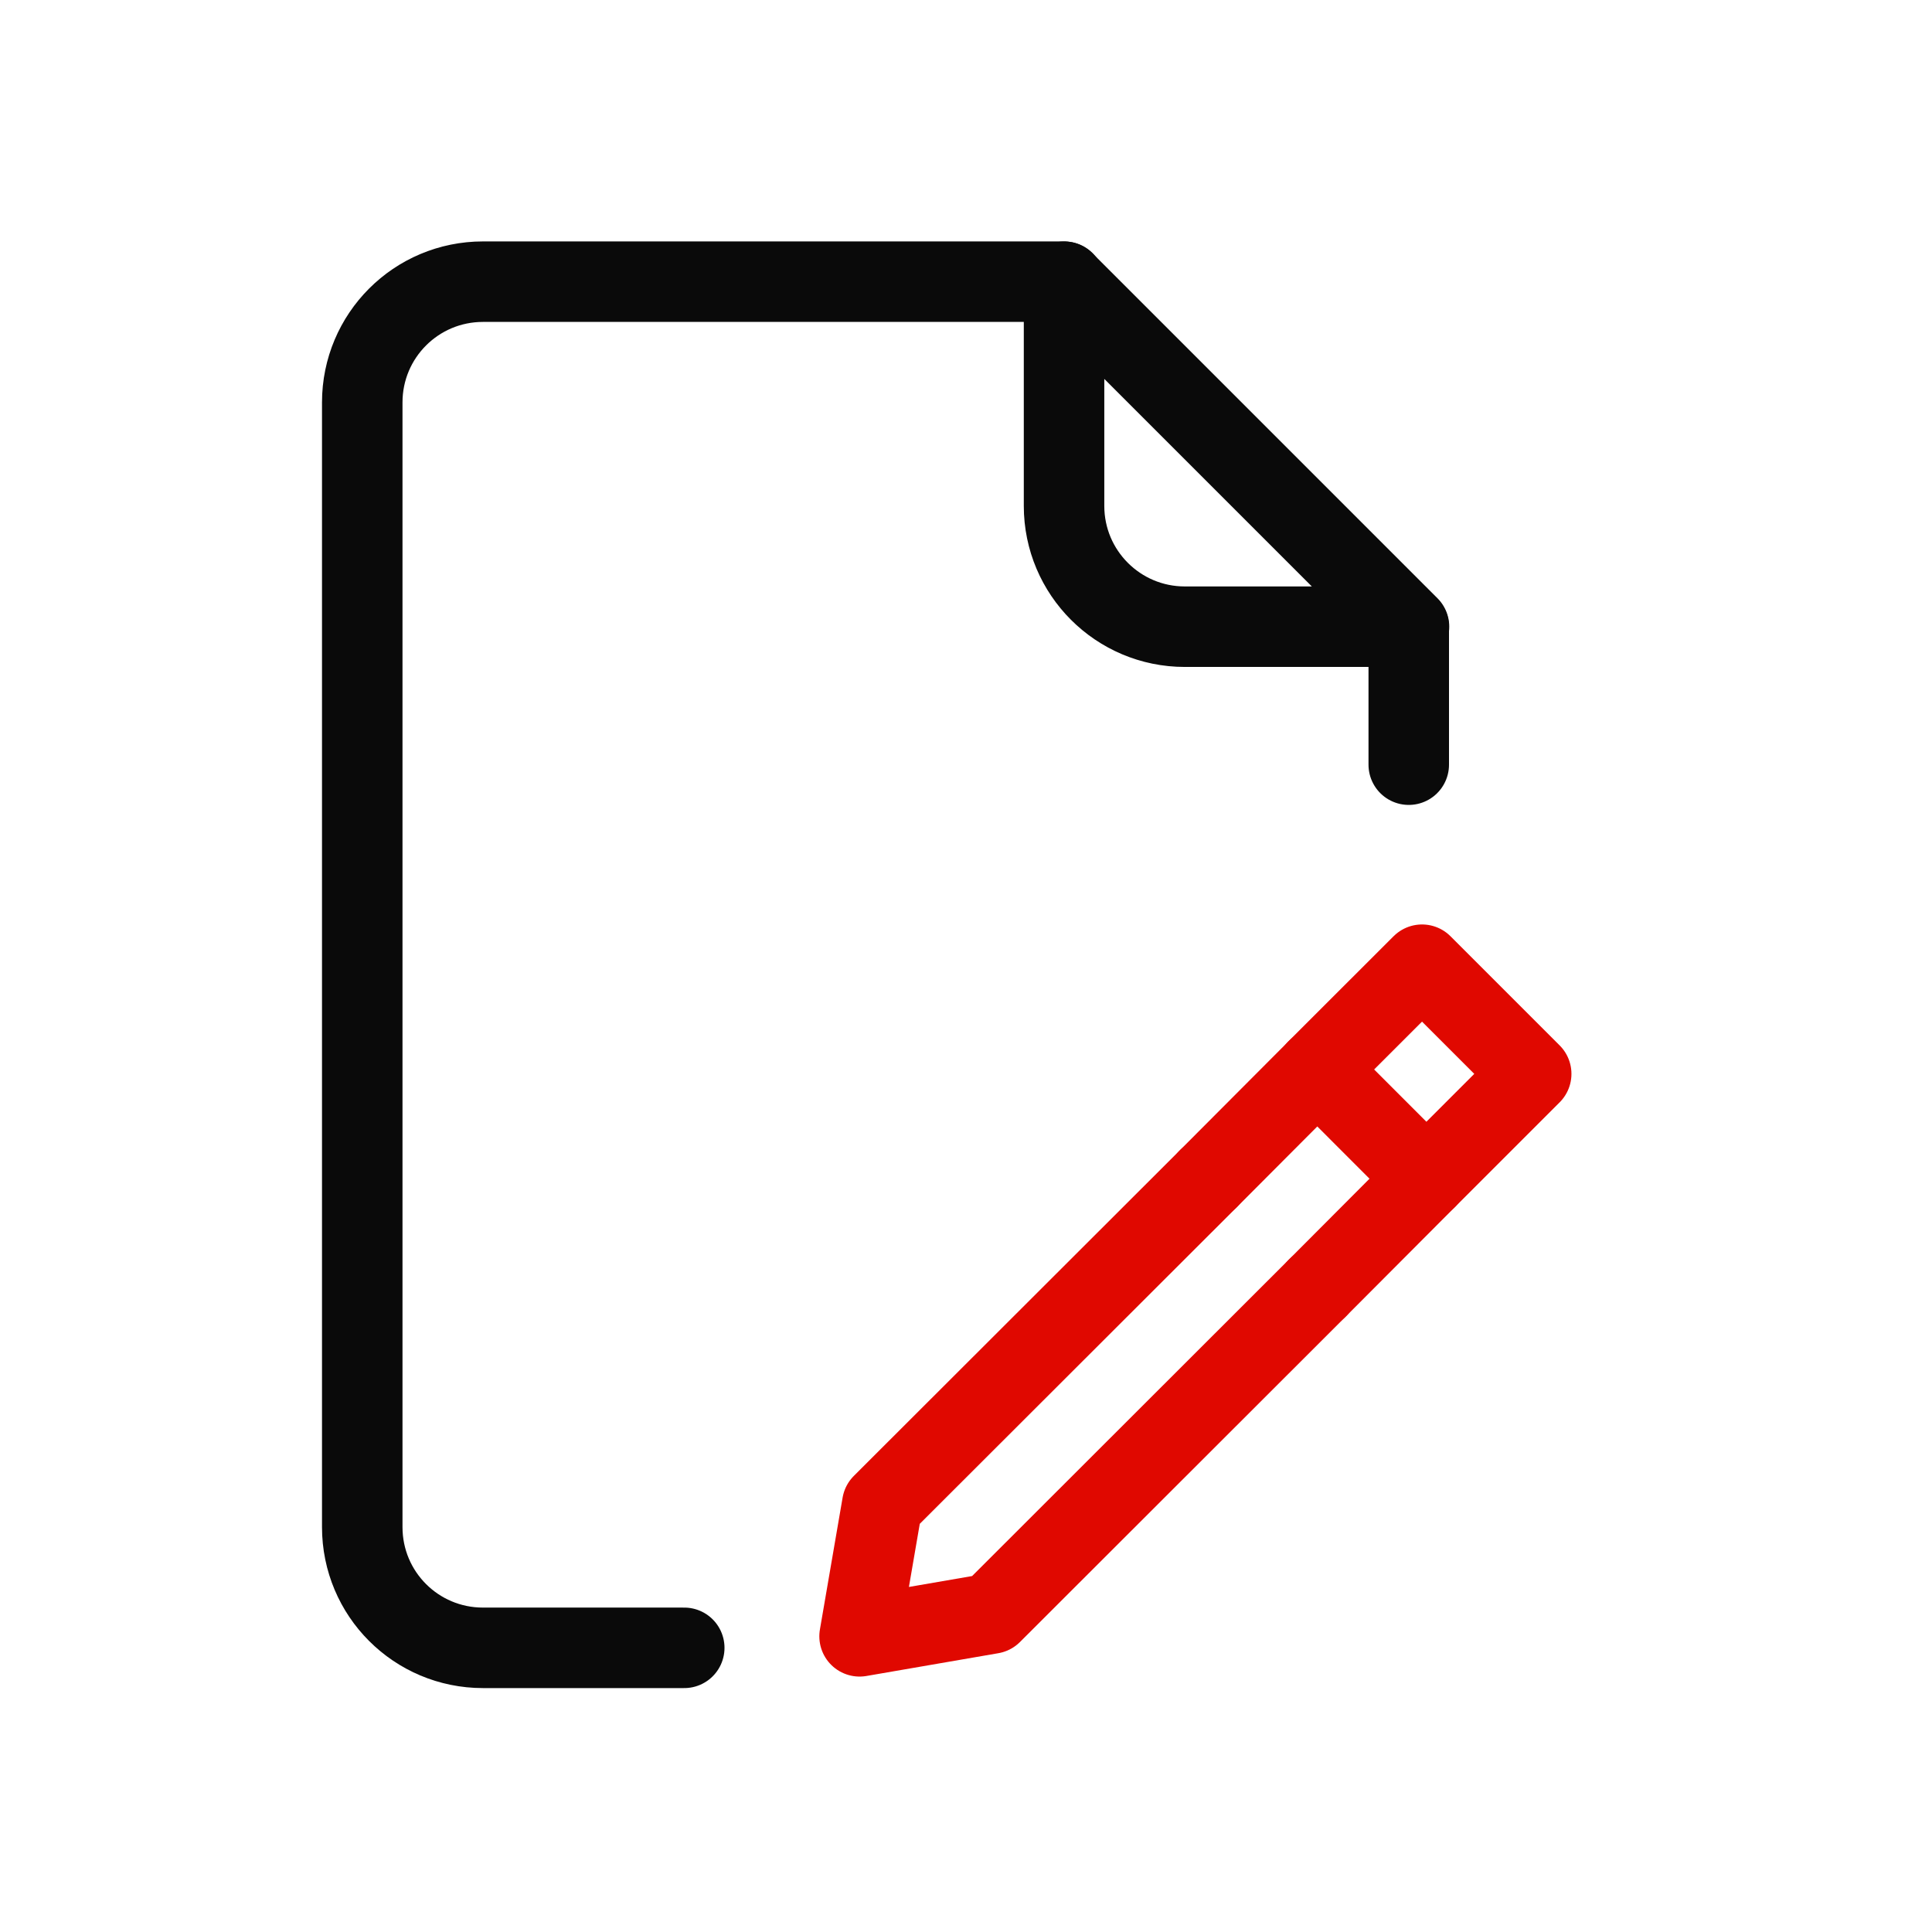
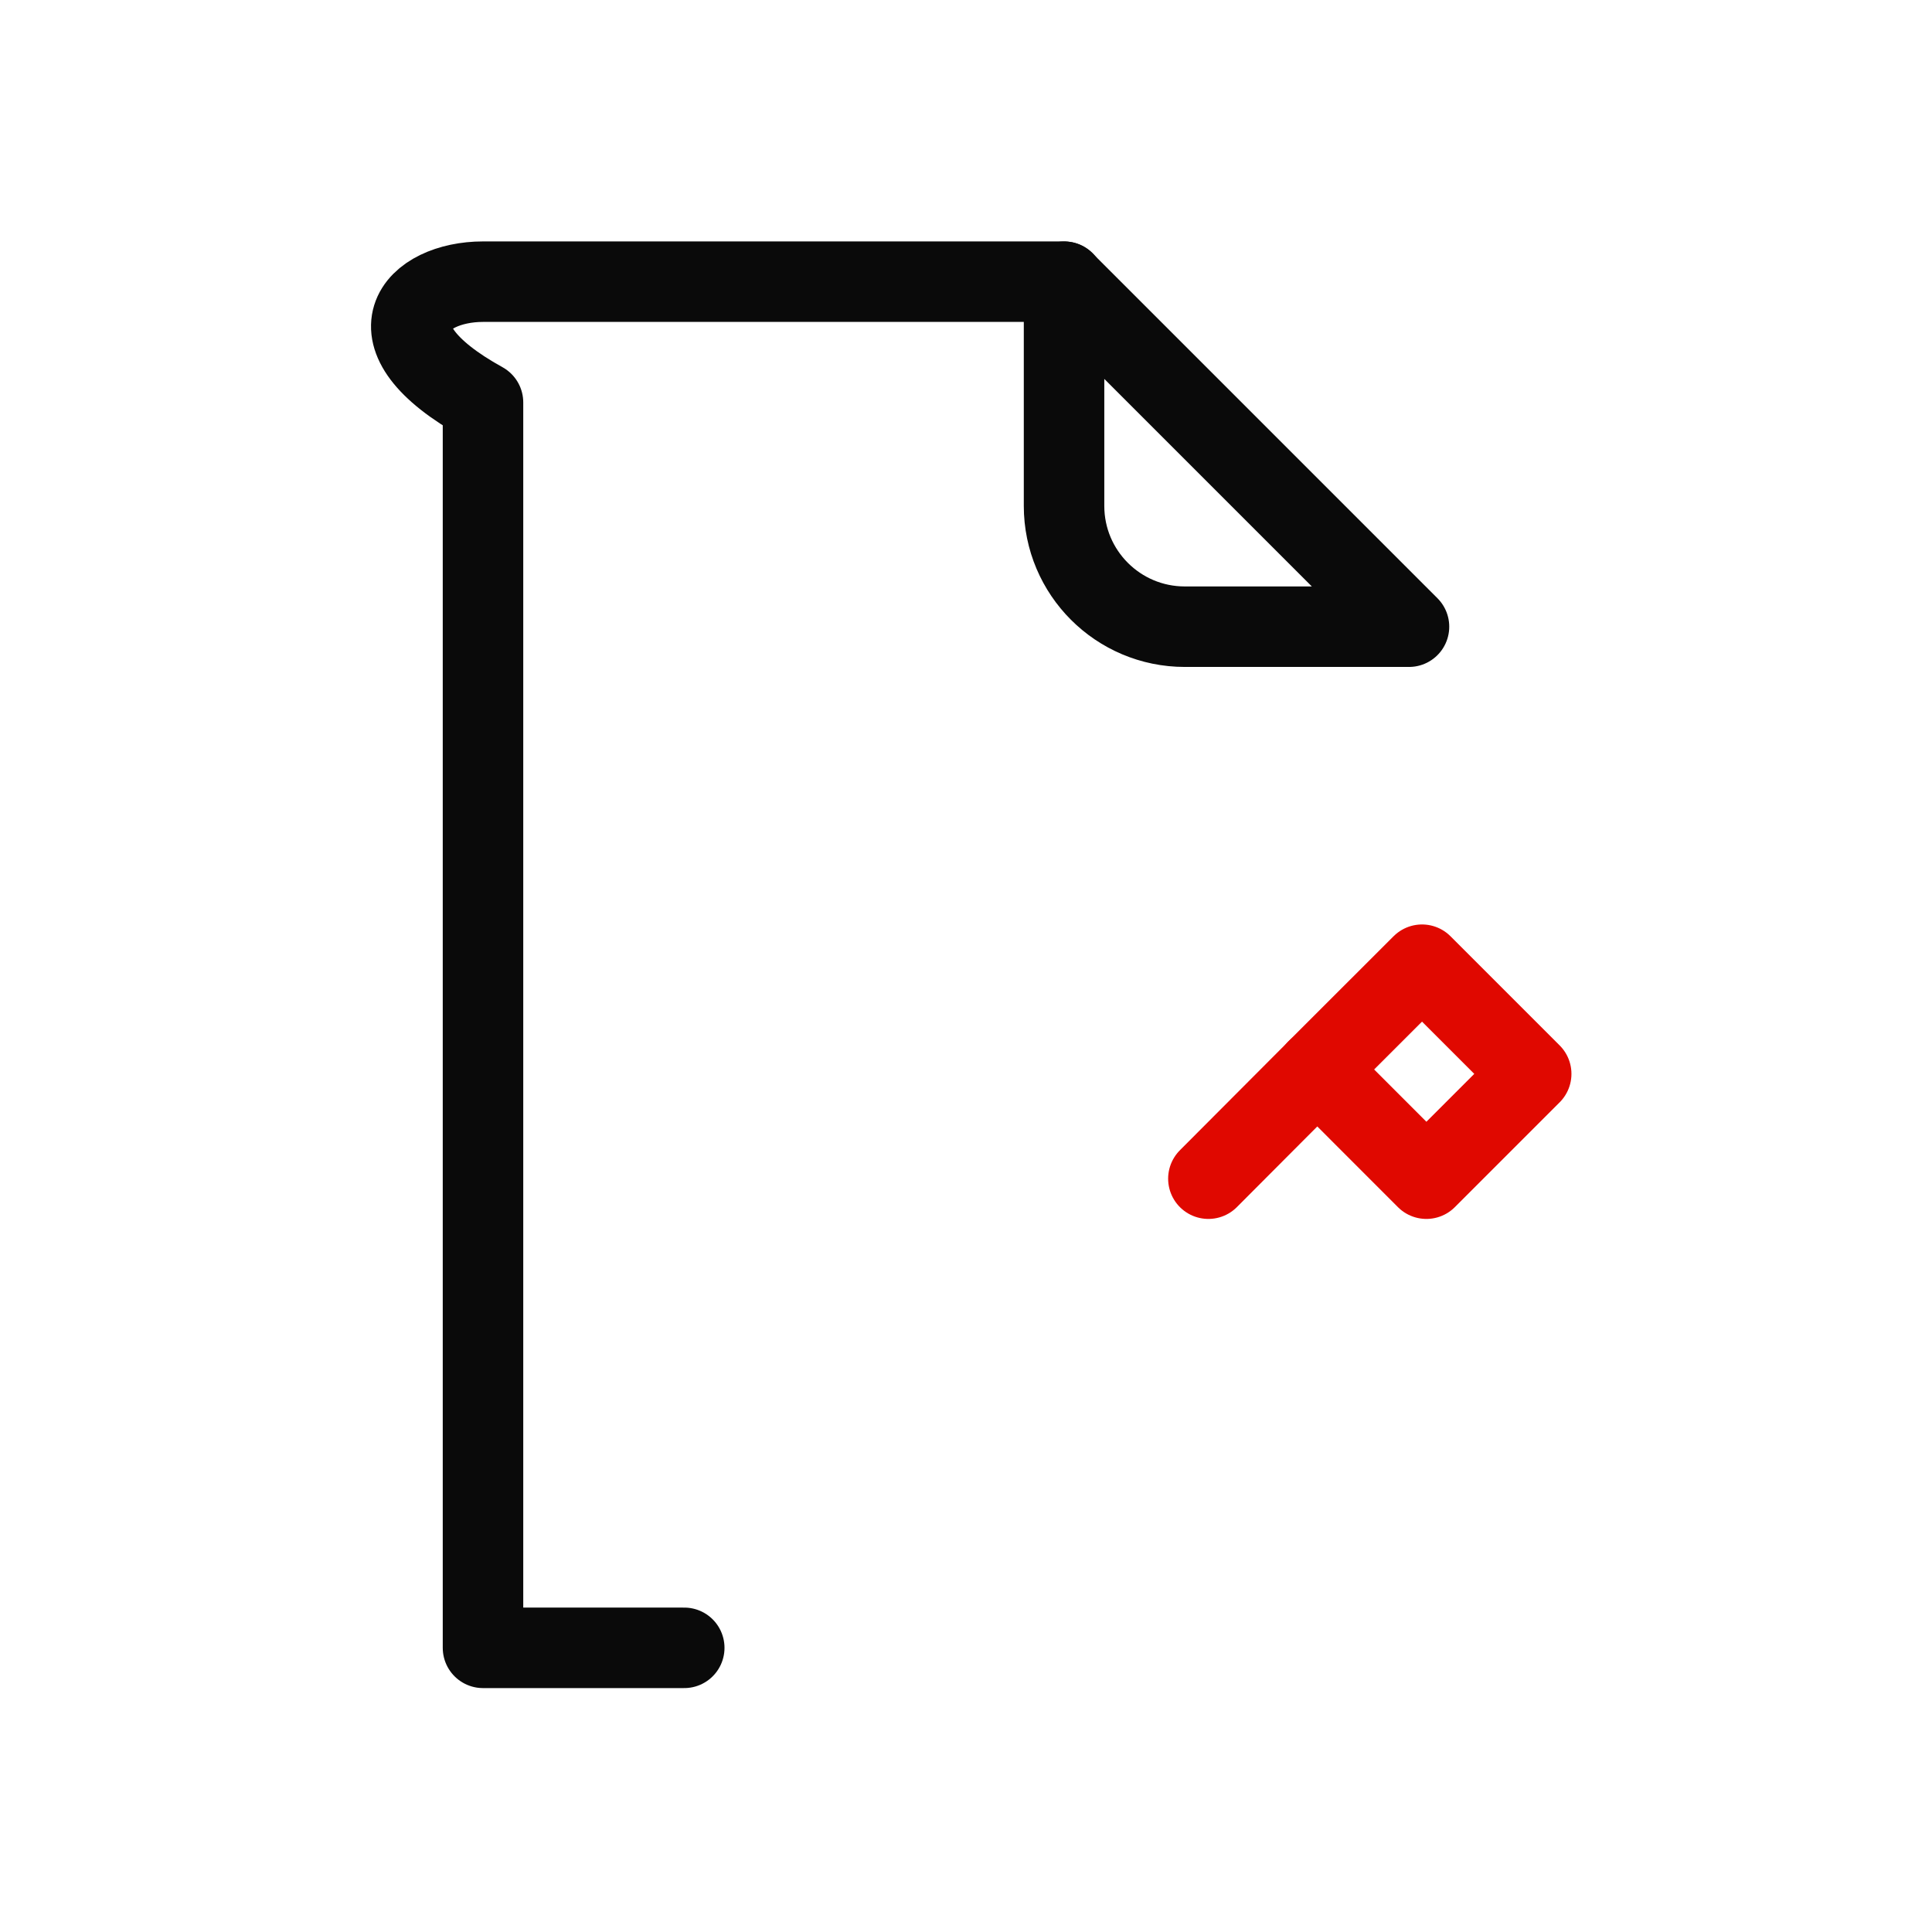
<svg xmlns="http://www.w3.org/2000/svg" width="24" height="24" viewBox="0 0 24 24" fill="none">
-   <path d="M8.5 20.47H6C5.17 20.47 4.5 19.8 4.5 18.97V4.999C4.5 4.17 5.17 3.499 6 3.499H13.22" stroke="#0A0A0A" stroke-linecap="round" stroke-linejoin="round" />
-   <path d="M17.5 9.499V7.79" stroke="#0A0A0A" stroke-linecap="round" stroke-linejoin="round" />
+   <path d="M8.5 20.47H6V4.999C4.5 4.17 5.17 3.499 6 3.499H13.22" stroke="#0A0A0A" stroke-linecap="round" stroke-linejoin="round" />
  <path fill-rule="evenodd" clip-rule="evenodd" d="M17.503 7.785H14.718C13.89 7.785 13.218 7.114 13.218 6.285V3.5L17.503 7.785Z" stroke="#0A0A0A" stroke-linecap="round" stroke-linejoin="round" />
-   <path d="M15.011 14.642L10.96 18.688L10.678 20.327L12.317 20.044L16.367 15.998" stroke="#E00800" stroke-linecap="round" stroke-linejoin="round" />
  <path fill-rule="evenodd" clip-rule="evenodd" d="M19.021 13.34L17.719 14.642L16.363 13.285L17.665 11.984L19.021 13.34Z" stroke="#E00800" stroke-linecap="round" stroke-linejoin="round" />
  <path d="M16.363 13.286L15.011 14.642" stroke="#E00800" stroke-linecap="round" stroke-linejoin="round" />
-   <path d="M17.719 14.642L16.367 15.998" stroke="#E00800" stroke-linecap="round" stroke-linejoin="round" />
</svg>